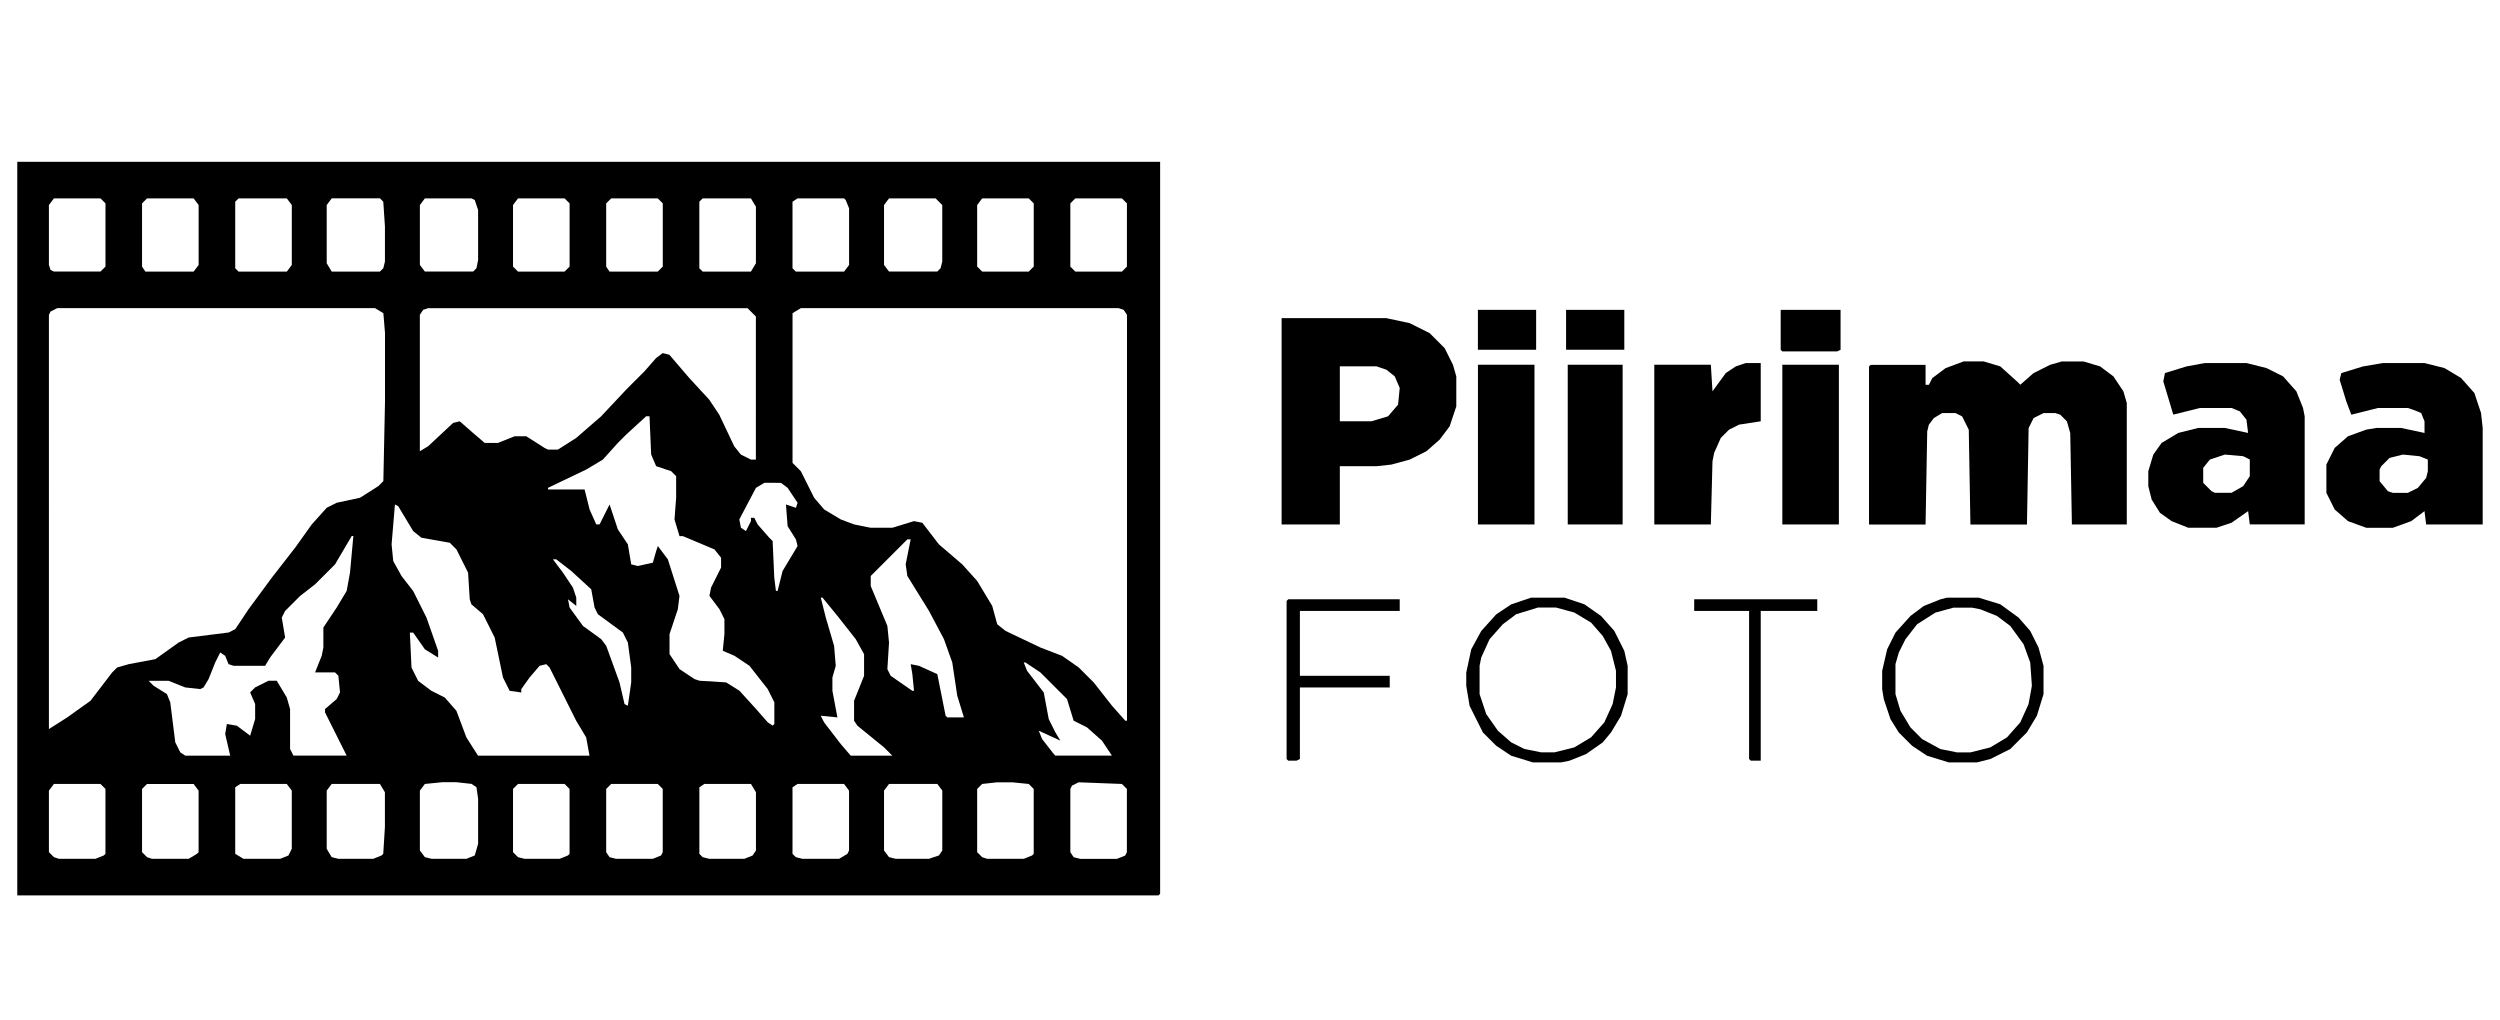
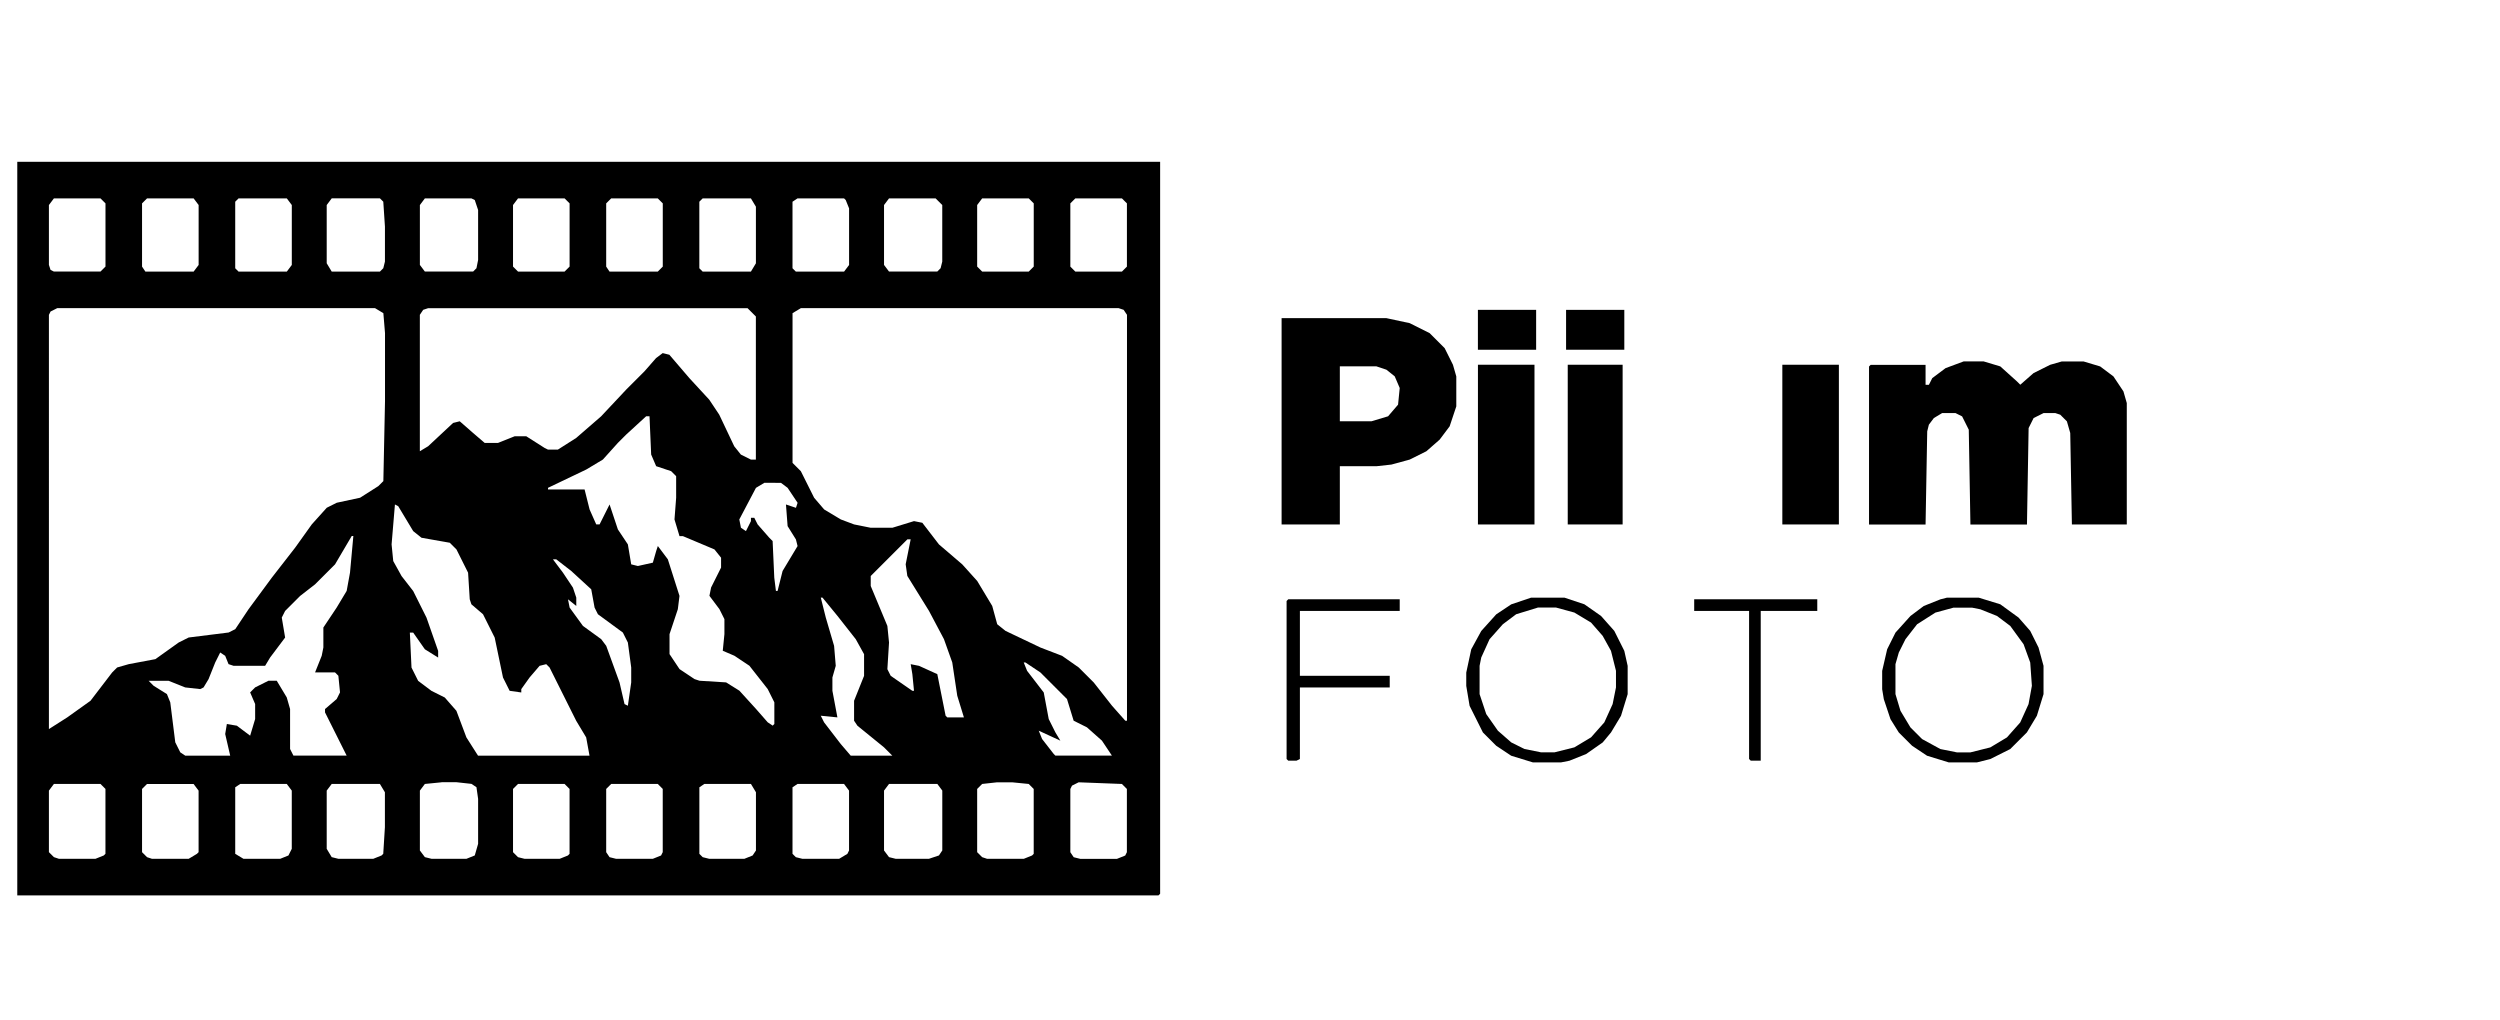
<svg xmlns="http://www.w3.org/2000/svg" id="Layer_1" x="0px" y="0px" viewBox="0 0 7105 2900" style="enable-background:new 0 0 7105 2900;" xml:space="preserve">
  <path d="M49.1,459.8h3248V2540l-4.7,4.7H49.1V459.8z M153.2,563.8L139,582.7v170.2l4.7,14.2l9.5,4.7h132.4l14.2-14.2V578l-14.2-14.2 H153.2z M417.9,563.8L403.7,578v179.7l9.5,14.2h137.1l14.2-18.9V582.7l-14.2-18.9H417.9z M678,563.8l-9.5,9.5v189.1l9.5,9.5h137.1 l14.2-18.9V582.7l-14.2-18.9H678z M942.7,563.8l-14.2,18.9v165.5l14.2,23.6h137.1l9.5-9.5l4.7-18.9v-99.3l-4.7-70.9l-9.5-9.5H942.7z  M1207.5,563.8l-14.2,18.9v170.2l14.2,18.9h137.1l9.5-9.5l4.7-23.6V596.9l-9.5-28.4l-9.5-4.7H1207.5z M1472.2,563.8l-14.2,18.9 v174.9l14.2,14.2h132.4l14.2-14.2V578l-14.2-14.2H1472.2z M1737,563.8l-14.2,14.2v179.7l9.5,14.2h137.1l14.2-14.2V578l-14.2-14.2 H1737z M1997,563.8l-9.5,9.5v189.1l9.5,9.5h137.1l14.2-23.6V587.4l-14.2-23.6H1997z M2266.5,563.8l-14.2,9.5v189.1l9.5,9.5h137.1 l14.2-18.9V592.2l-9.5-23.6l-4.7-4.7H2266.5z M2526.6,563.8l-14.2,18.9v170.2l14.2,18.9h137.1l9.5-9.5l4.7-18.9V582.7l-18.9-18.9 H2526.6z M2791.3,563.8l-14.2,18.9v174.9l14.2,14.2h132.4l14.2-14.2V578l-14.2-14.2H2791.3z M3056.1,563.8l-14.2,14.2v179.7 l14.2,14.2h132.4l14.2-14.2V578l-14.2-14.2H3056.1z M162.6,875.8l-18.9,9.5l-4.7,9.5V2072l52-33.1l66.2-47.3l61.5-80.4l14.2-14.2 l33.1-9.5l75.6-14.2l66.2-47.3l28.4-14.2l113.5-14.2l18.9-9.5l37.8-56.7l66.2-89.8l66.2-85.1l47.3-66.2l42.6-47.3l28.4-14.2 l66.2-14.2l52-33.1l14.2-14.2l4.7-226.9V946.7l-4.7-56.7l-23.6-14.2H162.6z M1216.9,875.8l-14.2,4.7l-9.5,14.2v387.7l23.6-14.2 l70.9-66.2l18.9-4.7l37.8,33.1l33.1,28.4h37.8l47.3-18.9h33.1l52,33.1l9.5,4.7h28.4l52-33.1l70.9-61.5l70.9-75.6l52-52l33.1-37.8 l18.9-14.2l18.9,4.7l56.7,66.2l56.7,61.5l28.4,42.6l42.6,89.8l18.9,23.6l28.4,14.2h14.2V899.5l-23.6-23.6H1216.9z M2276,875.8 l-23.6,14.2v425.5l23.6,23.6l37.8,75.6l28.4,33.1l47.3,28.4l37.8,14.2l47.3,9.5h61.5l61.5-18.9l23.6,4.7l47.3,61.5l66.2,56.7 l42.6,47.3l42.6,70.9l14.2,52l23.6,18.9l99.3,47.3l61.5,23.6l47.3,33.1l42.6,42.6l52,66.2l37.8,42.6h4.7V894.7l-9.5-14.2l-14.2-4.7 H2276z M1836.3,1183.1l-56.7,52l-23.6,23.6l-42.6,47.3l-47.3,28.4l-108.7,52v4.7h104l14.2,56.7l18.9,42.6h9.5l28.4-56.7l23.6,70.9 l28.4,42.6l9.5,56.7l18.9,4.7l42.6-9.5l9.5-33.1l4.7-14.2l28.4,37.8l33.1,104l-4.7,37.8l-23.6,70.9v56.7l28.4,42.6l42.6,28.4 l14.2,4.7l75.6,4.7l37.8,23.6l47.3,52l33.1,37.8l14.2,9.5l4.7-4.7v-61.5l-18.9-37.8l-52-66.2l-42.6-28.4l-33.1-14.2l4.7-47.3v-42.6 l-14.2-28.4l-28.4-37.8l4.7-23.6l28.4-56.7V1585l-18.9-23.6l-89.8-37.8h-9.5l-14.2-47.3l4.7-61.5v-61.5l-14.2-14.2l-42.6-14.2 l-14.2-33.1l-4.7-108.7H1836.3z M2172,1372.3l-23.6,14.2l-47.3,89.8l4.7,23.6l14.2,9.5l14.2-28.4v-9.5h9.5l9.5,18.9l33.1,37.8 l9.5,9.5l4.7,104l4.7,37.8h4.7l14.2-56.7l42.6-70.9l-4.7-18.9l-23.6-37.8l-4.7-61.5l28.4,9.5l4.7-14.2l-28.4-42.6l-18.9-14.2H2172z  M1122.4,1433.7l-9.5,113.5l4.7,47.3l23.6,42.6l33.1,42.6l37.8,75.6l33.1,94.6v18.9l-37.8-23.6l-33.1-47.3h-9.5l4.7,99.3l18.9,37.8 l37.8,28.4l37.8,18.9l33.1,37.8l28.4,75.6l33.1,52h316.8l-9.5-52l-28.4-47.3l-75.6-151.3l-9.5-9.5l-18.9,4.7l-28.4,33.1l-23.6,33.1 v9.5l-33.1-4.7l-18.9-37.8l-23.6-113.5l-33.1-66.2l-33.1-28.4l-4.7-14.2l-4.7-75.6l-33.1-66.2l-18.9-18.9l-80.4-14.2l-23.6-18.9 l-42.6-70.9L1122.4,1433.7z M999.5,1523.5l-47.3,80.4l-56.7,56.7l-42.6,33.1l-42.6,42.6l-9.5,18.9l9.5,56.7l-42.6,56.7l-14.2,23.6 h-89.8l-14.2-4.7l-9.5-23.6l-14.2-9.5l-14.2,28.4l-18.9,47.3l-14.2,23.6l-9.5,4.7l-42.6-4.7l-47.3-18.9h-56.7l14.2,14.2l37.8,23.6 l9.5,23.6l14.2,113.5l14.2,28.4l14.2,9.5h127.7l-14.2-61.5l4.7-28.4l28.4,4.7l37.8,28.4l14.2-47.3v-42.6l-14.2-33.1l14.2-14.2 l37.8-18.9h23.6l28.4,47.3l9.5,33.1v113.5l9.5,18.9h151.3l-61.5-122.9v-9.5l33.1-28.4l9.5-18.9l-4.7-47.3l-9.5-9.5h-56.7l18.9-47.3 l4.7-23.6v-56.7l37.8-56.7l28.4-47.3l9.5-52l9.5-104H999.5z M2578.6,1533l-104,104v28.4l47.3,113.5l4.7,47.3l-4.7,75.6l9.5,18.9 l61.5,42.6h4.7l-4.7-47.3l-4.7-28.4l23.6,4.7l52,23.6l23.6,118.2l4.7,4.7h47.3l-18.9-61.5l-14.2-94.6l-23.6-66.2l-42.6-80.4 l-61.5-99.3l-4.7-33.1l14.2-70.9H2578.6z M1571.5,1589.7l28.4,37.8l28.4,42.6l9.5,28.4v23.6l-23.6-18.9l4.7,23.6l37.8,52l52,37.8 l14.2,18.9l37.8,104l14.2,61.5l9.5,4.7l9.5-66.2V1897l-9.5-70.9l-14.2-28.4l-70.9-52l-9.5-18.9l-9.5-52l-56.7-52l-42.6-33.1H1571.5z  M2332.7,1698.5l14.2,56.7l23.6,80.4l4.7,56.7l-9.5,33.1v37.8l14.2,75.6l-47.3-4.7l9.5,18.9l47.3,61.5l28.4,33.1H2536l-23.6-23.6 l-75.6-61.5l-9.5-14.2v-56.7l28.4-70.9v-61.5l-23.6-42.6l-52-66.2l-42.6-52H2332.7z M2909.5,1882.9l9.5,23.6l47.3,61.5l14.2,75.6 l18.9,37.8l14.2,23.6l-61.5-28.4l9.5,23.6l33.1,42.6l4.7,4.7h160.7l-28.4-42.6l-42.6-37.8l-37.8-18.9l-18.9-61.5l-75.6-75.6 l-42.6-28.4H2909.5z M2833.9,2223.3l-42.6,4.7l-14.2,14.2v179.7l14.2,14.2l14.2,4.7h104l23.6-9.5l4.7-4.7v-184.4l-14.2-14.2 l-47.3-4.7H2833.9z M3065.5,2223.3l-18.9,9.5l-4.7,9.5v179.7l9.5,14.2l18.9,4.7h104l23.6-9.5l4.7-9.5v-179.7l-14.2-14.2 L3065.5,2223.3z M153.2,2228l-14.2,18.9v174.9l14.2,14.2l14.2,4.7h104l23.6-9.5l4.7-4.7v-184.4l-14.2-14.2H153.2z M417.9,2228 l-14.2,14.2v179.7l14.2,14.2l14.2,4.7h104l23.6-14.2l4.7-4.7v-174.9l-14.2-18.9H417.9z M682.7,2228l-14.2,9.5v189.1l23.6,14.2h104 l23.6-9.5l9.5-18.9v-165.5l-14.2-18.9H682.7z M942.7,2228l-14.2,18.9v165.5l14.2,23.6l18.9,4.7h99.3l23.6-9.5l4.7-4.7l4.7-75.6 v-99.3l-14.2-23.6H942.7z M1254.8,2223.3l-47.3,4.7l-14.2,18.9v170.2l14.2,18.9l18.9,4.7h99.3l23.6-9.5l9.5-33.1v-127.7l-4.7-33.1 l-14.2-9.5l-42.6-4.7H1254.8z M1472.2,2228l-14.2,14.2v179.7l14.2,14.2l18.9,4.7h99.3l23.6-9.5l4.7-4.7v-184.4l-14.2-14.2H1472.2z  M1737,2228l-14.2,14.2v179.7l9.5,14.2l18.9,4.7h104l23.6-9.5l4.7-9.5v-179.7l-14.2-14.2H1737z M2001.8,2228l-14.2,9.5v189.1 l9.5,9.5l18.9,4.7h99.3l23.6-9.5l9.5-14.2v-165.5l-14.2-23.6H2001.8z M2266.5,2228l-14.2,9.5v189.1l9.5,9.5l18.9,4.7h104l23.6-14.2 l4.7-9.5v-170.2l-14.2-18.9H2266.5z M2526.6,2228l-14.2,18.9v170.2l14.2,18.9l18.9,4.7h94.6l28.4-9.5l9.5-14.2v-170.2l-14.2-18.9 H2526.6z" />
  <path d="M5580.8,1027.1h56.7l47.3,14.2l47.3,42.6l9.5,9.5l37.8-33.1l47.3-23.6l33.1-9.5h61.5l47.3,14.2l37.8,28.4l28.4,42.6 l9.5,33.1v345.1h-156l-4.7-260l-9.5-33.1l-18.9-18.9l-14.2-4.7h-33.1l-28.4,14.2l-14.2,28.4l-4.7,274.2h-160.7l-4.7-269.5 l-18.9-37.8l-18.9-9.5h-37.8l-23.6,14.2l-14.2,18.9l-4.7,18.9l-4.7,264.8h-160.7v-449.1l4.7-4.7h156v56.7h9.5l9.5-18.9l37.8-28.4 L5580.8,1027.1z" />
  <path d="M3642.3,904.2h297.9l66.2,14.2l56.7,28.4l42.6,42.6l23.6,47.3l9.5,33.1v85.1l-18.9,56.7l-28.4,37.8l-37.8,33.1l-47.3,23.6 l-52,14.2l-42.6,4.7h-104v165.5h-165.5V904.2z M3807.8,1041.3v156h89.8l47.3-14.2l28.4-33.1l4.7-47.3l-14.2-33.1l-23.6-18.9 l-28.4-9.5H3807.8z" />
-   <path d="M6772.2,1031.8h118.2l56.7,14.2l47.3,28.4l37.8,42.6l18.9,56.7l4.7,42.6v274.2h-160.7l-4.7-37.8l-37.8,28.4l-52,18.9h-75.6 l-52-18.9l-37.8-33.1l-23.6-47.3v-80.4l23.6-47.3l37.8-33.1l52-18.9l28.4-4.7h70.9l66.2,14.2v-33.1l-9.5-23.6l-23.6-9.5l-14.2-4.7 H6758l-75.6,18.9l-14.2-37.8l-18.9-61.5l4.7-18.9l61.5-18.9L6772.2,1031.8z M6828.9,1291.9l-37.8,9.5l-23.6,23.6l-4.7,9.5v33.1 l23.6,28.4l14.2,4.7h42.6l28.4-14.2l23.6-28.4l4.7-18.9v-33.1l-23.6-9.5L6828.9,1291.9z" />
-   <path d="M6266.3,1031.8h118.2l56.7,14.2l47.3,23.6l37.8,42.6l18.9,47.3l4.7,23.6v307.3h-156l-4.7-37.8l-47.3,33.1l-42.6,14.2H6219 l-47.3-18.9l-33.1-23.6l-23.6-37.8l-9.5-37.8v-42.6l14.2-47.3l23.6-33.1l47.3-28.4l56.7-14.2h75.6l66.2,14.2l-4.7-37.8l-18.9-23.6 l-23.6-9.5h-89.8l-75.6,18.9l-28.4-94.6l4.7-23.6l61.5-18.9L6266.3,1031.8z M6323,1291.9l-42.6,14.2l-18.9,23.6v42.6l23.6,23.6 l9.5,4.7h47.3l33.1-18.9l18.9-28.4v-47.3l-18.9-9.5L6323,1291.9z" />
-   <path d="M4961.4,1031.8h42.6v165.5l-61.5,9.5l-28.4,14.2l-23.6,23.6l-18.9,42.6l-4.7,23.6l-4.7,179.7h-160.7v-453.9h160.7l4.7,75.6 l37.8-52l28.4-18.9L4961.4,1031.8z" />
  <path d="M5065.4,1036.6h160.7v453.9h-160.7V1036.6z" />
  <path d="M4200.2,1036.6H4361v453.9h-160.7V1036.6z" />
  <path d="M4455.5,1036.6h156v453.9h-156V1036.6z" />
  <path d="M4351.5,1698.5h94.6l56.7,18.9l47.3,33.1l37.8,42.6l28.4,56.7l9.5,42.6v80.4l-18.9,61.5l-28.4,47.3l-23.6,28.4l-47.3,33.1 l-47.3,18.9l-23.6,4.7h-80.4l-61.5-18.9l-42.6-28.4l-37.8-37.8l-37.8-75.6l-9.5-56.7v-37.8l14.2-66.2l28.4-52l42.6-47.3l42.6-28.4 L4351.5,1698.5z M4370.4,1726.8l-61.5,18.9l-37.8,28.4l-37.8,42.6l-23.6,52l-4.7,23.6v80.4l18.9,56.7l33.1,47.3l37.8,33.1l37.8,18.9 l47.3,9.5h37.8l56.7-14.2l47.3-28.4l37.8-42.6l23.6-52l9.5-47.3v-47.3l-14.2-56.7l-23.6-42.6l-33.1-37.8l-47.3-28.4l-52-14.2H4370.4 z" />
  <path d="M5533.5,1698.5h89.8l61.5,18.9l52,37.8l33.1,37.8l23.6,47.3l14.2,52v80.4l-18.9,61.5l-28.4,47.3l-47.3,47.3l-56.7,28.4 l-37.8,9.5h-80.4l-61.5-18.9l-42.6-28.4l-37.8-37.8l-23.6-37.8l-18.9-56.7l-4.7-28.4v-52l14.2-61.5l23.6-47.3l42.6-47.3l37.8-28.4 l47.3-18.9L5533.5,1698.5z M5552.4,1726.8l-52,14.2l-52,33.1l-33.1,42.6l-18.9,37.8l-9.5,33.1v85.1l14.2,47.3l28.4,47.3l33.1,33.1 l52,28.4l47.3,9.5h37.8l56.7-14.2l47.3-28.4l37.8-42.6l23.6-52l9.5-52l-4.7-66.2l-18.9-52l-37.8-52l-37.8-28.4l-47.3-18.9l-23.6-4.7 H5552.4z" />
  <path d="M3661.2,1703.2H3978v33.1h-283.7v184.4h255.3v33.1h-255.3v203.3l-9.5,4.7h-23.6l-4.7-4.7v-449.1L3661.2,1703.2z" />
  <path d="M4814.8,1703.2h349.9v33.1H5004v425.5h-28.4l-4.7-4.7v-420.8h-156V1703.2z" />
-   <path d="M5060.7,880.6h170.2V994l-9.5,4.7h-156l-4.7-4.7V880.6z" />
  <path d="M4450.8,880.6h165.5V994h-165.5V880.6z" />
  <path d="M4200.2,880.6h165.5V994h-165.5V880.6z" />
</svg>